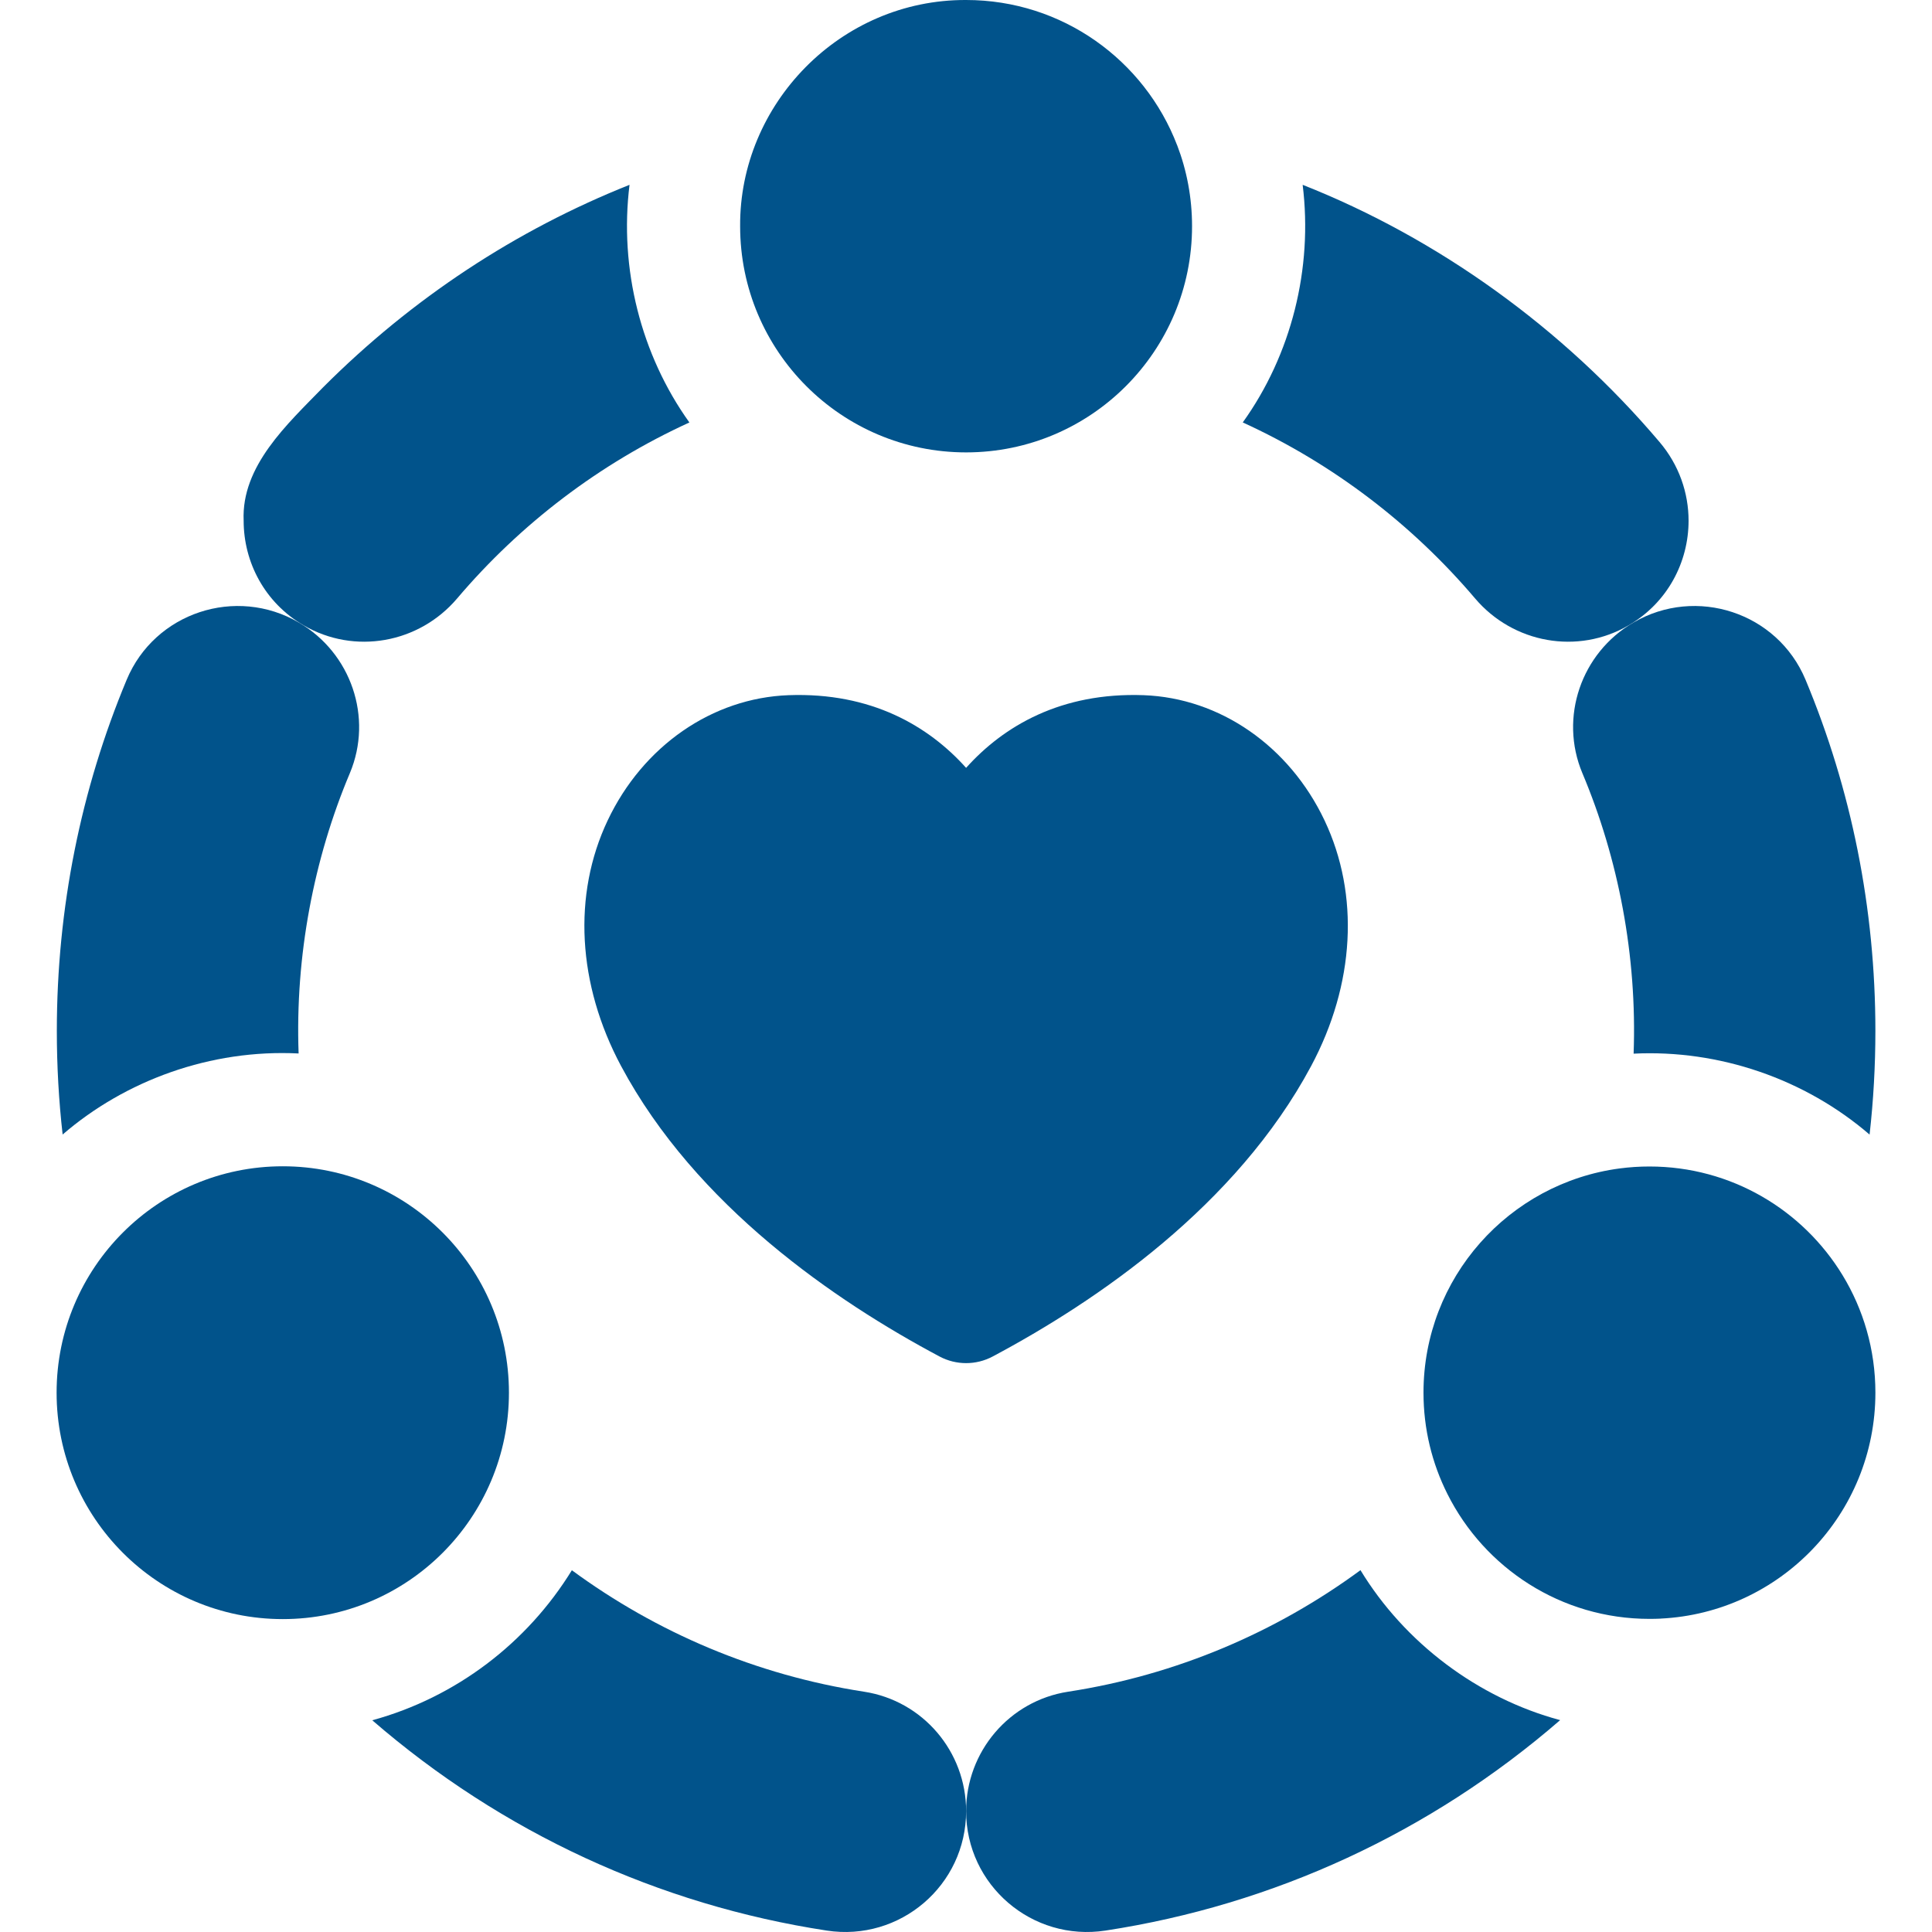
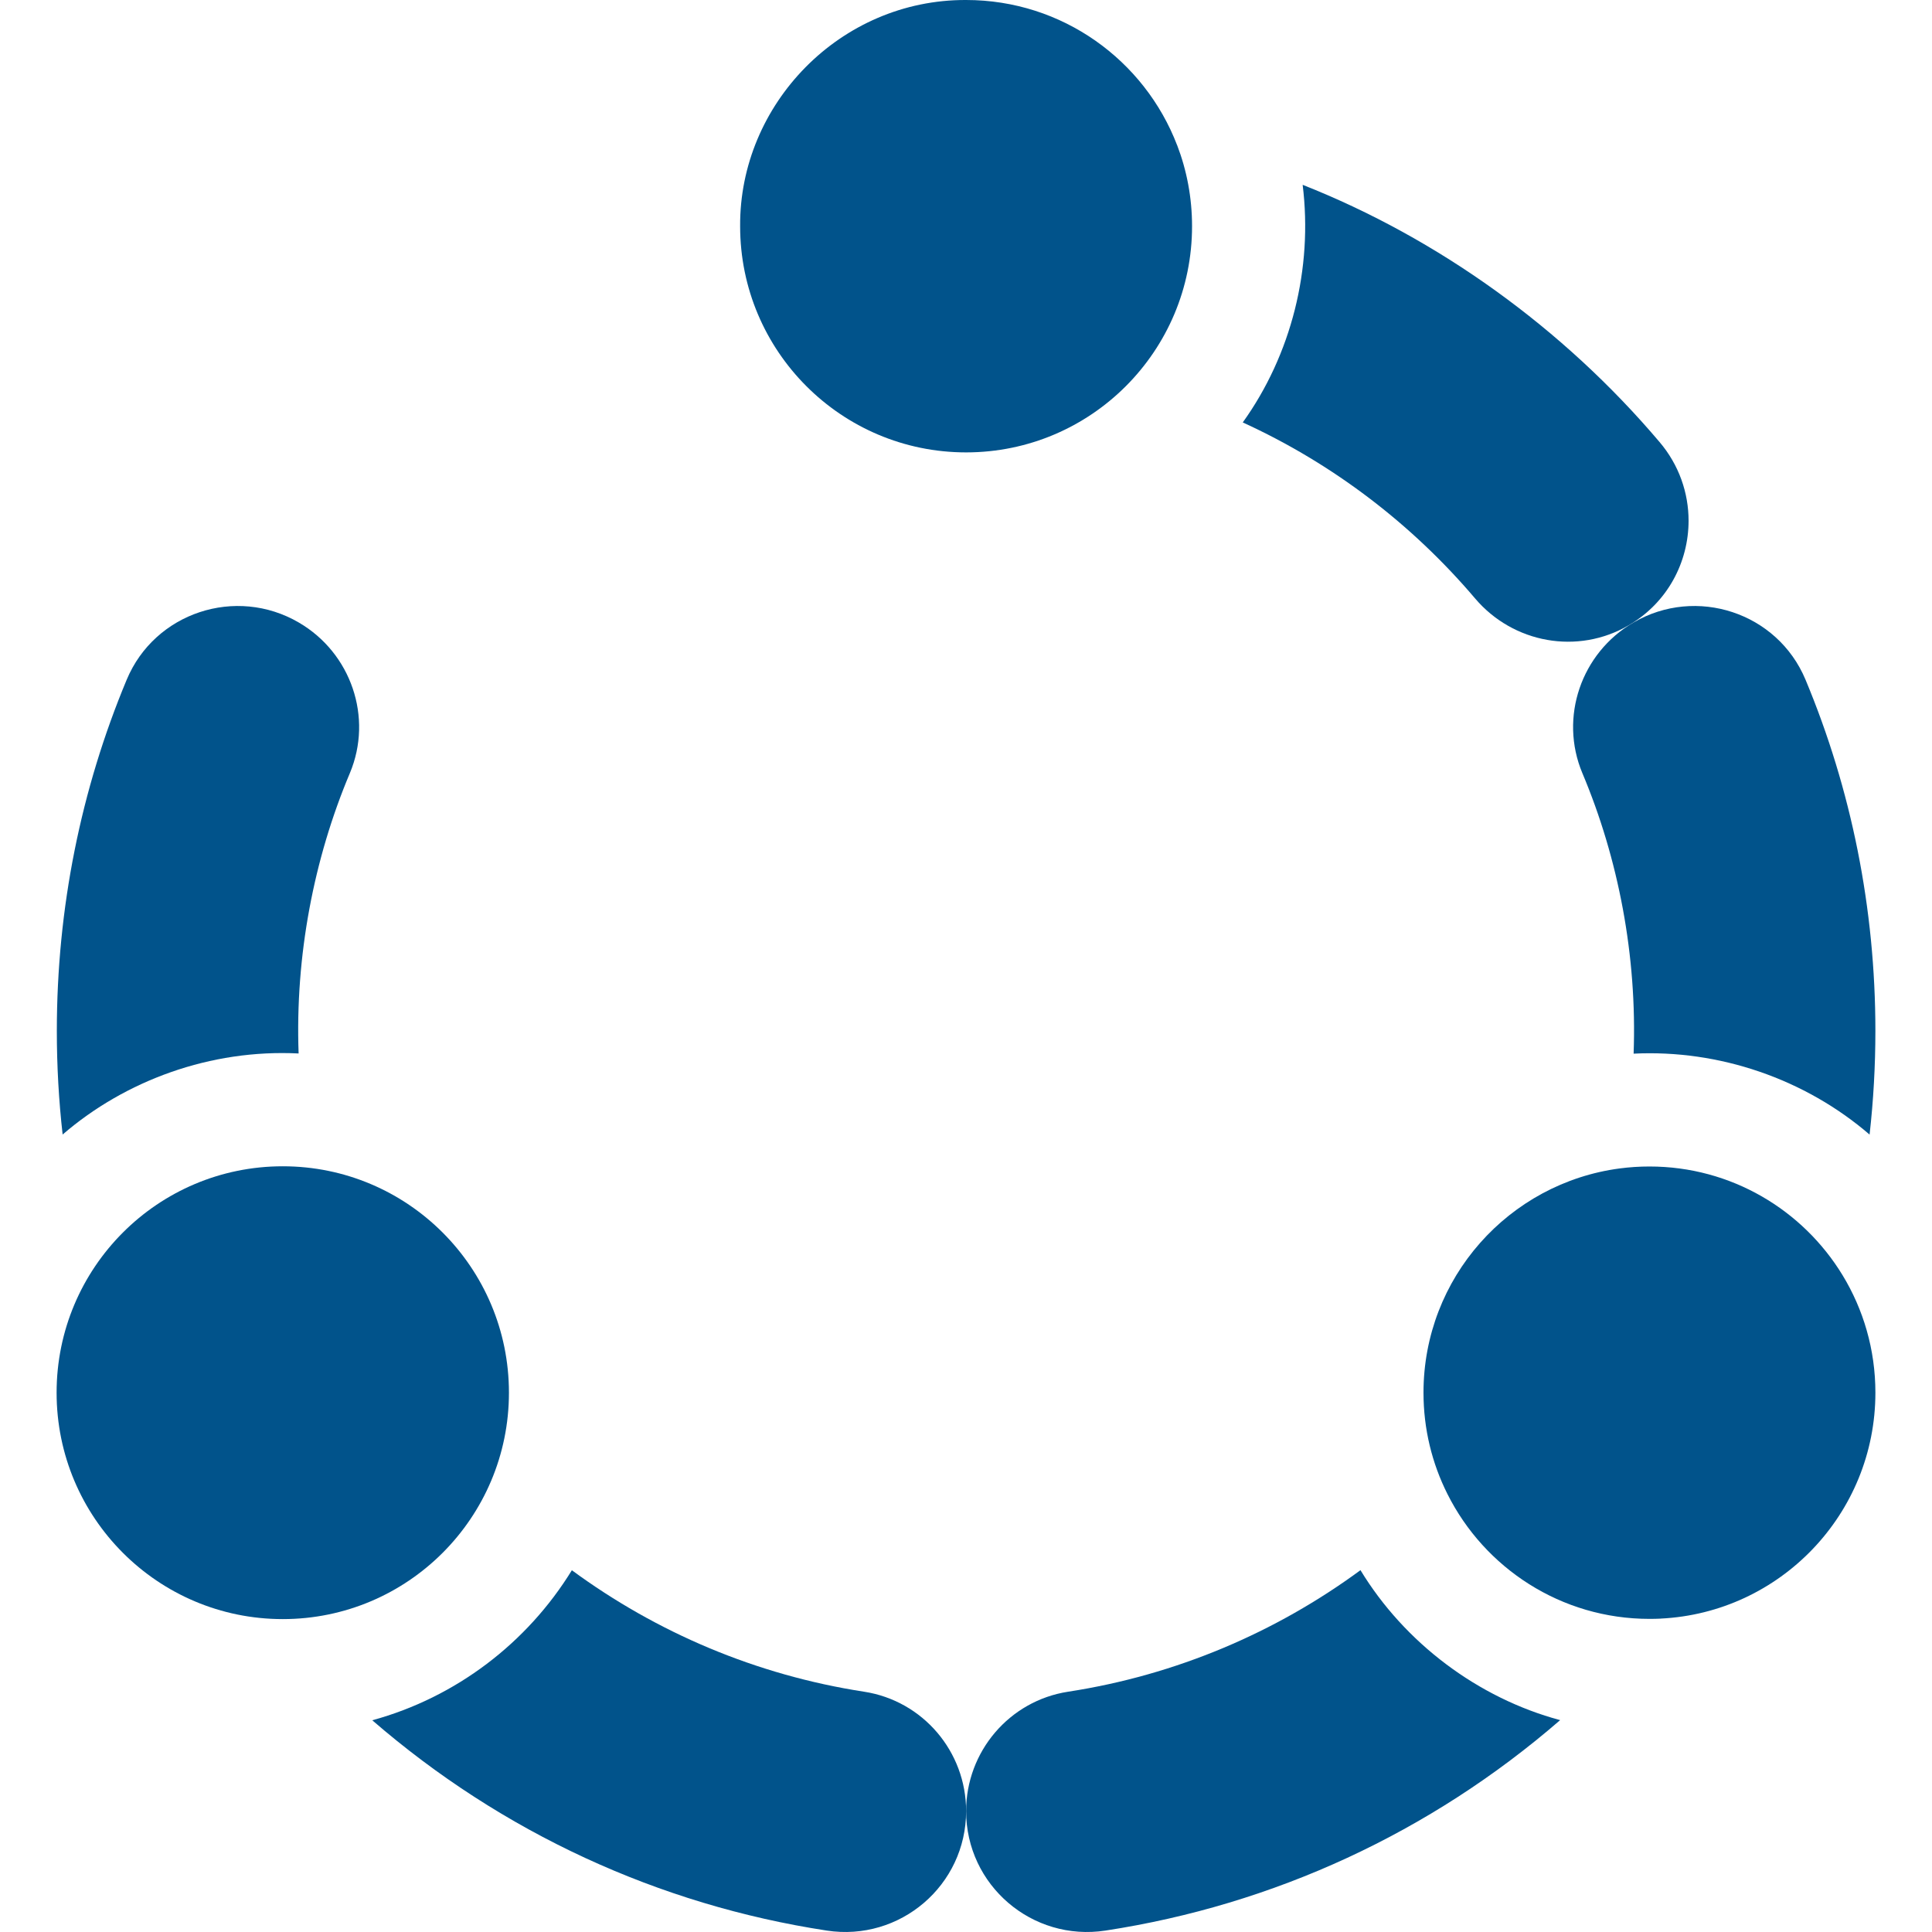
<svg xmlns="http://www.w3.org/2000/svg" width="551" height="551" viewBox="0 0 551 551" fill="none">
  <g clip-path="url(#clip0_1006_338)">
    <path d="M335.701 41.391C326.413 17.186 302.988 3.1914e-05 275.531 3.1914e-05C239.636 -0.144 210.858 29.714 211.083 64.506C211.076 100.088 239.907 129.017 275.531 129.022C311.158 129.017 339.983 100.09 339.969 64.506C339.969 56.359 338.465 48.568 335.712 41.39L335.701 41.391Z" fill="#01538B" />
    <path d="M525.472 363.647C514.159 345.075 493.736 332.681 470.422 332.681C467.554 332.681 464.719 332.865 461.954 333.232C430.356 337.391 405.975 364.427 405.975 397.185C405.975 407.579 408.431 417.388 412.802 426.082C423.381 447.204 445.216 461.699 470.423 461.699C471.478 461.699 472.534 461.677 473.578 461.63V461.619C507.688 459.977 534.857 431.757 534.857 397.185C534.857 384.895 531.427 373.421 525.472 363.647Z" fill="#01538B" />
    <path d="M80.645 461.761C116.269 461.761 145.148 432.852 145.148 397.19C145.148 361.529 116.269 332.62 80.645 332.62C45.021 332.62 16.143 361.529 16.143 397.19C16.143 432.852 45.021 461.761 80.645 461.761Z" fill="#01538B" />
    <path d="M534.855 294.01C534.855 303.965 534.297 313.833 533.2 323.583C514.755 307.683 490.262 299.294 465.902 300.499C466.915 272.642 461.567 244.885 451.281 220.486C444.626 204.602 450.947 186.242 465.805 177.568L465.837 177.547C483.769 167.076 506.936 174.684 514.934 193.862C528.007 225.167 534.855 259.067 534.855 294.01Z" fill="#01538B" />
-     <path d="M196.613 120.488C170.984 132.197 148.398 149.437 130.368 170.681C119.489 183.487 101.084 186.813 86.572 178.332C75.444 171.843 69.488 160.274 69.488 148.512C68.794 132.894 81.914 120.987 92.161 110.448C117.521 85.061 147.193 65.593 179.541 52.711C176.574 76.588 182.787 101.189 196.613 120.488Z" fill="#01538B" />
    <path d="M481.576 148.512C481.576 160.274 475.621 171.843 464.494 178.332C449.981 186.813 431.576 183.487 420.697 170.681C402.658 149.437 380.06 132.186 354.431 120.477C368.281 101.197 374.472 76.582 371.513 52.711C410.159 67.976 445.859 93.664 473.287 126.052C478.889 132.638 481.576 140.623 481.576 148.512Z" fill="#01538B" />
    <path d="M444.95 490.574C407.936 522.644 363.256 543.253 315.288 550.592C294.389 553.799 275.533 537.689 275.533 516.52C275.535 499.554 287.854 485.056 304.624 482.47C335.467 477.724 363.891 465.542 388.005 447.807C400.594 468.529 421.511 484.286 444.95 490.574Z" fill="#01538B" />
-     <path d="M224.907 198.264C203.137 199.061 183.367 212.75 173.305 233.982C163.264 255.183 164.661 280.721 177.142 304.052C198.492 343.946 238.324 371.108 267.962 386.874C272.692 389.387 278.37 389.387 283.099 386.874C297.913 378.986 315.286 368.256 331.616 354.514C347.946 340.76 363.244 323.994 373.919 304.052C386.401 280.721 387.799 255.183 377.757 233.982C367.695 212.75 347.924 199.061 326.154 198.264C302.579 197.414 286.217 207.067 275.53 218.991C264.845 207.067 248.461 197.403 224.907 198.264Z" fill="#01538B" />
    <path d="M99.784 220.486C89.506 244.868 84.152 272.605 85.163 300.446C60.03 299.183 35.718 308.159 17.864 323.562C16.757 313.822 16.209 303.965 16.209 294.01C16.209 259.067 23.057 225.167 36.13 193.862C44.128 174.684 67.296 167.076 85.227 177.547L85.26 177.568C100.116 186.242 106.438 204.602 99.784 220.486Z" fill="#01538B" />
    <path d="M275.532 516.521C275.532 537.689 256.676 553.799 235.777 550.592C187.831 543.253 143.173 522.655 106.17 490.617C130.111 484.063 150.376 468.513 163.094 447.829C187.208 465.553 215.621 477.725 246.442 482.471C263.211 485.057 275.53 499.554 275.532 516.521Z" fill="#01538B" />
  </g>
  <defs>
    <clipPath id="clip0_1006_338">
      <rect width="551" height="551" fill="white" />
    </clipPath>
  </defs>
</svg>